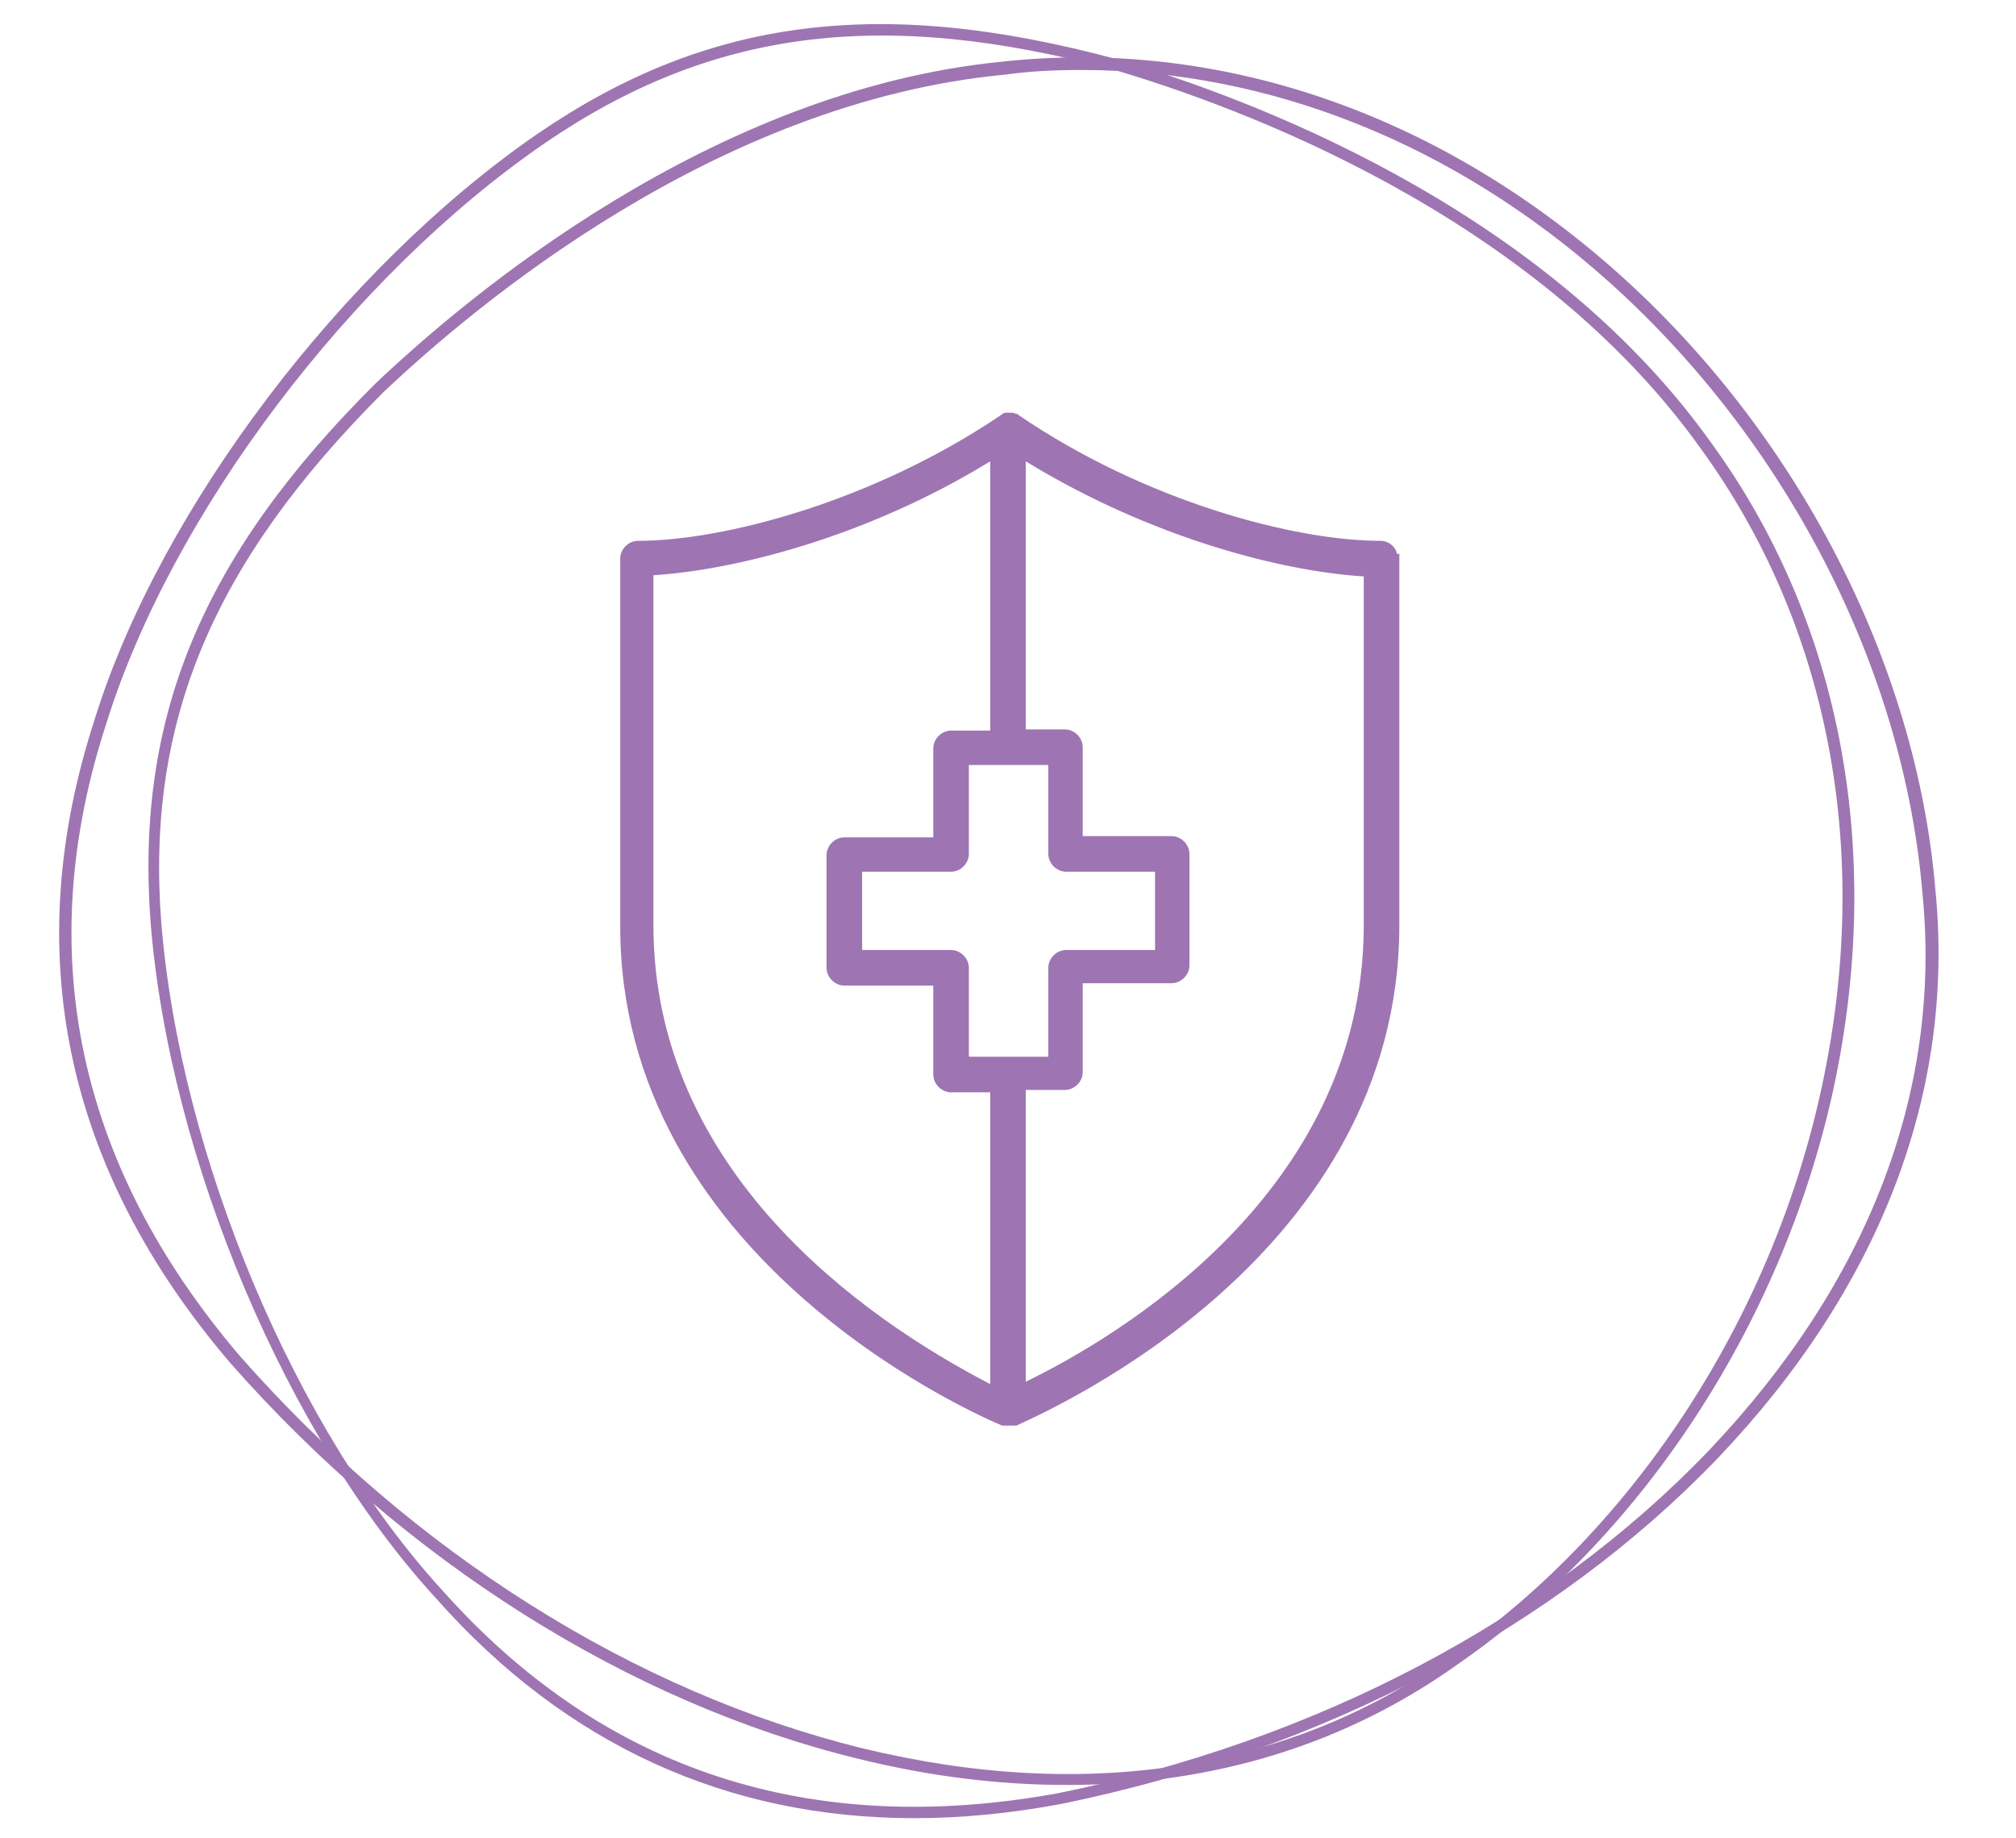
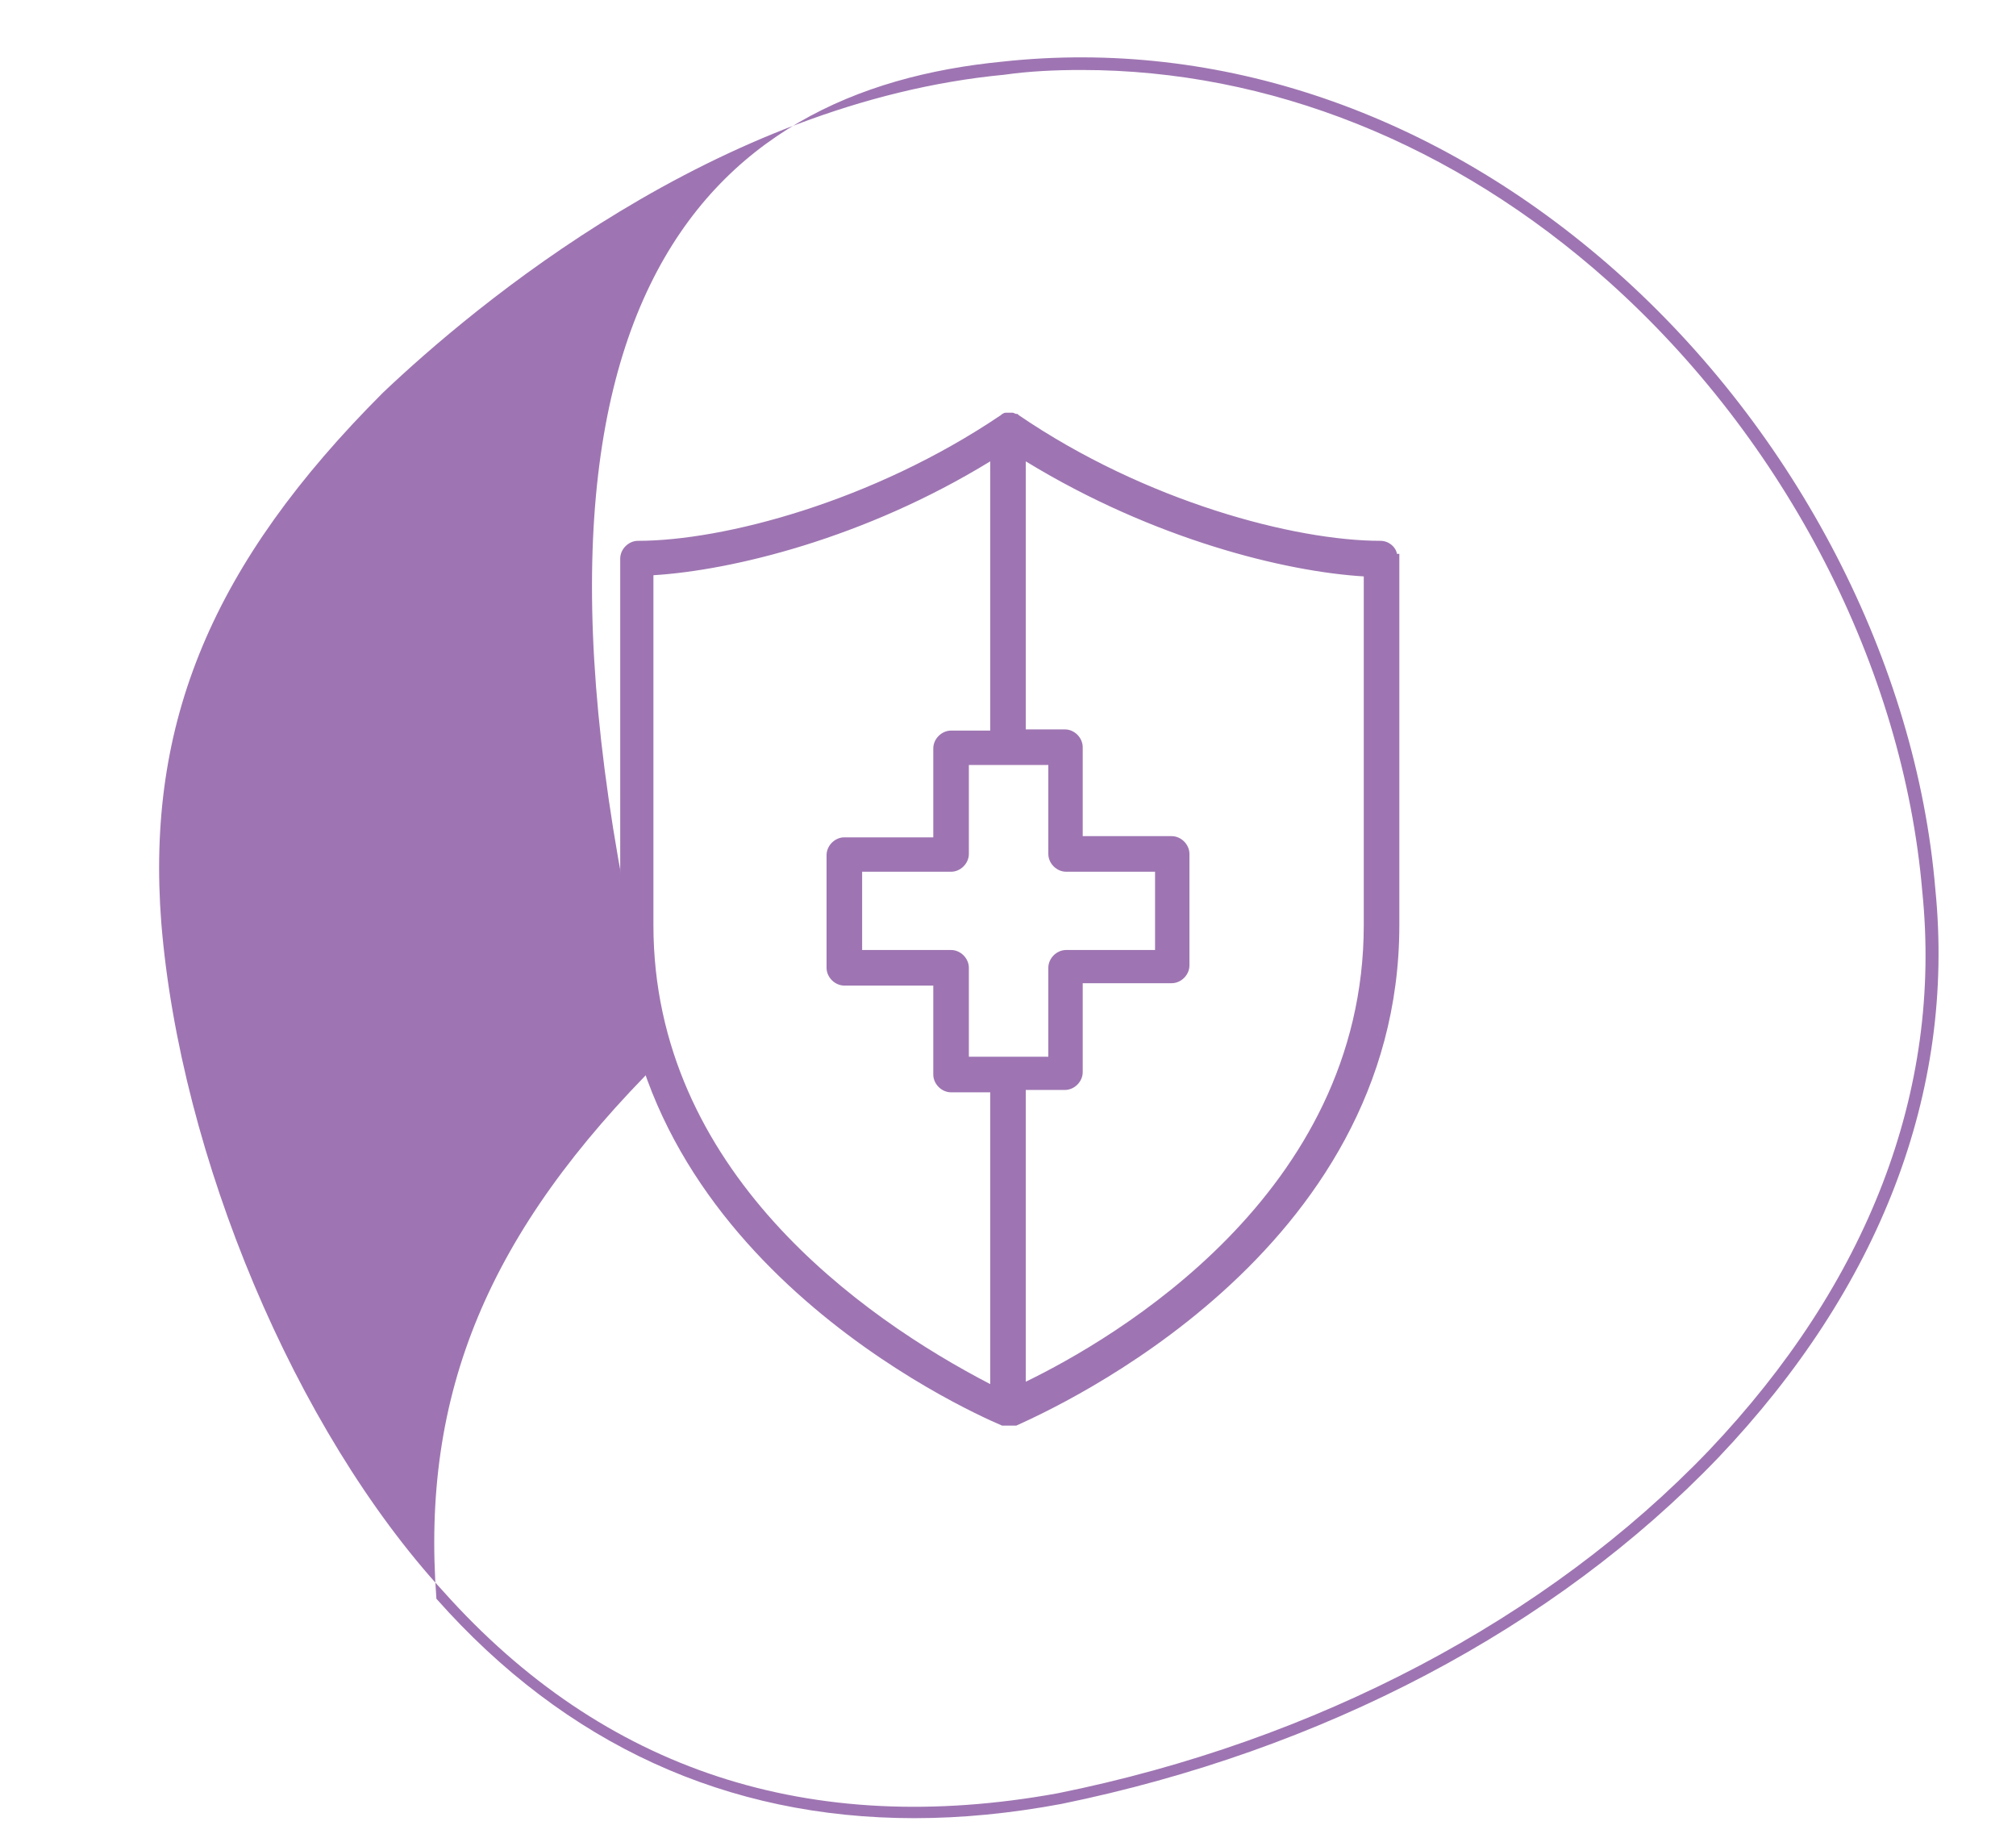
<svg xmlns="http://www.w3.org/2000/svg" version="1.1" id="Livello_1" x="0px" y="0px" viewBox="0 0 170 155" style="enable-background:new 0 0 170 155;" xml:space="preserve">
  <style type="text/css">
	.st0{fill:#9E75B2;}
</style>
  <g id="Product-Page">
    <g id="Cerchio_Icona">
      <g id="Ellipse-1313-Copy-4">
        <g>
-           <path class="st0" d="M77.1,153.3c-15.8,0-29.4-6.2-40.3-18.5c-12.6-13.7-22.5-37.1-24.1-57c-1.3-17.3,4.3-30.9,19-45.5      C39.4,25,60,7.6,84.5,5.2c18.3-2,36.7,4.3,51.8,17.7c15.2,13.5,25.3,33,26.9,52.1c1.7,17.1-4.7,33.6-18.3,47.9      c-13.8,14.4-33.4,24.7-55.4,29.2C85.2,152.9,81.1,153.3,77.1,153.3z M91.2,5.9c-2.2,0-4.4,0.1-6.5,0.4l0,0      C60.4,8.6,40,25.8,32.3,33.1c-14.4,14.4-20,27.8-18.7,44.7c1.6,19.7,11.3,42.8,23.8,56.4c13.5,15.1,30.9,20.8,51.8,17      c21.8-4.4,41.3-14.7,54.9-28.9c13.4-14.1,19.7-30.3,18-47.1c-1.6-18.9-11.5-38.1-26.5-51.5C122.6,12.1,107,5.9,91.2,5.9z" />
+           <path class="st0" d="M77.1,153.3c-15.8,0-29.4-6.2-40.3-18.5c-1.3-17.3,4.3-30.9,19-45.5      C39.4,25,60,7.6,84.5,5.2c18.3-2,36.7,4.3,51.8,17.7c15.2,13.5,25.3,33,26.9,52.1c1.7,17.1-4.7,33.6-18.3,47.9      c-13.8,14.4-33.4,24.7-55.4,29.2C85.2,152.9,81.1,153.3,77.1,153.3z M91.2,5.9c-2.2,0-4.4,0.1-6.5,0.4l0,0      C60.4,8.6,40,25.8,32.3,33.1c-14.4,14.4-20,27.8-18.7,44.7c1.6,19.7,11.3,42.8,23.8,56.4c13.5,15.1,30.9,20.8,51.8,17      c21.8-4.4,41.3-14.7,54.9-28.9c13.4-14.1,19.7-30.3,18-47.1c-1.6-18.9-11.5-38.1-26.5-51.5C122.6,12.1,107,5.9,91.2,5.9z" />
        </g>
      </g>
      <g id="Ellipse-1313-copy-5">
        <g>
-           <path class="st0" d="M90,150.5c-5.7,0-11.5-0.7-17.6-2.2c-19.3-4.7-38.2-16.6-53-33.4C5.4,98.5,1.6,80.2,8,60.6      c5.5-17.7,20.9-38,37.3-49.3l0,0C59.6,1.5,74.2-0.4,94.2,5c10.3,3,35.6,12.1,50,32.2c10.9,14.9,14.6,34,10.6,53.7      c-4.1,20-16,38.4-31.7,49.3C113.5,147.1,102.3,150.5,90,150.5z M45.9,12.1C29.6,23.3,14.5,43.3,9,60.9      c-6.3,19.2-2.6,37.2,11.2,53.4c14.7,16.7,33.4,28.4,52.5,33.1c18.9,4.6,36.1,1.9,49.8-7.9c15.6-10.8,27.3-29,31.3-48.7      c4-19.5,0.3-38.3-10.4-53C129.2,17.9,104.1,8.9,94,5.9C74.3,0.6,59.9,2.5,45.9,12.1L45.9,12.1z" />
-         </g>
+           </g>
      </g>
    </g>
  </g>
  <g>
    <g>
      <path class="st0" d="M117.4,47.1c0-0.6-0.5-1.1-1.1-1.1c-7.2,0-19.9-3.3-30.7-10.7c0,0,0,0-0.1,0l0,0l0,0c-0.1,0-0.1-0.1-0.2-0.1    l0,0c-0.1,0-0.2,0-0.2,0s0,0-0.1,0s-0.1,0-0.2,0c0,0,0,0-0.1,0s-0.2,0.1-0.2,0.1l0,0C73.6,42.7,60.9,46,53.7,46    c-0.6,0-1.1,0.5-1.1,1.1V78c0,27.4,28.7,40.4,32,41.8h0.1c0,0,0,0,0.1,0s0.2,0,0.3,0l0,0l0,0c0.1,0,0.2,0,0.3,0c0,0,0,0,0.1,0h0.1    c3.3-1.4,32-14.4,32-41.8V47.1H117.4z M89.8,73.1h7.9v7.4h-7.9c-0.6,0-1.1,0.5-1.1,1.1v7.9h-7.4v-7.9c0-0.6-0.5-1.1-1.1-1.1h-7.9    v-7.4h7.9c0.6,0,1.1-0.5,1.1-1.1v-7.9h7.4V72C88.7,72.6,89.2,73.1,89.8,73.1z M54.7,78V48.1c7.3-0.3,18.9-3.4,29.2-9.9V62h-3.7    c-0.6,0-1.1,0.5-1.1,1.1V71h-7.9c-0.6,0-1.1,0.5-1.1,1.1v9.5c0,0.6,0.5,1.1,1.1,1.1h7.9v7.9c0,0.6,0.5,1.1,1.1,1.1h3.7v25.6    C77.4,114,54.7,101.6,54.7,78z M115.3,78c0,23.6-22.6,36-29.2,39.1V91.5h3.7c0.6,0,1.1-0.5,1.1-1.1v-7.9h7.9    c0.6,0,1.1-0.5,1.1-1.1V72c0-0.6-0.5-1.1-1.1-1.1h-7.9V63c0-0.6-0.5-1.1-1.1-1.1h-3.7V38.2c10.3,6.5,21.9,9.7,29.2,10V78z" />
      <path class="st0" d="M85.7,120.2l-1.2,0c-3.3-1.4-32.2-14.5-32.2-42.1V47.1c0-0.8,0.7-1.5,1.5-1.5c7.2,0,19.8-3.3,30.6-10.6    c0,0,0.2-0.2,0.4-0.2h0.6c0.1,0,0.2,0.1,0.3,0.1h0.1l0.1,0.1c10.7,7.3,23.3,10.6,30.5,10.6c0.7,0,1.3,0.5,1.4,1.1h0.2V78    C118,105.7,89,118.7,85.7,120.2L85.7,120.2z M84.7,119.4h0.8c3.6-1.5,31.7-14.4,31.7-41.4V47.5H117v-0.4c0-0.4-0.3-0.7-0.7-0.7    c-7.3,0-20-3.3-30.8-10.7c-0.1,0-0.2-0.1-0.3-0.1h-0.5C73.8,43,61,46.4,53.7,46.4c-0.4,0-0.7,0.3-0.7,0.7V78    C53,105,81.1,117.9,84.7,119.4z M84.3,117.9l-0.5-0.3c-11-5.6-29.4-18.1-29.4-39.6V47.7l0.4,0c6.6-0.3,18.2-3,29-9.8l0.6-0.4v24.9    h-4.1c-0.4,0-0.7,0.3-0.7,0.7v8.3h-8.3c-0.4,0-0.7,0.3-0.7,0.7v9.5c0,0.4,0.3,0.7,0.7,0.7h8.3v8.3c0,0.4,0.3,0.7,0.7,0.7h4.1    V117.9z M55.1,48.5V78c0,20.7,17.6,33.1,28.4,38.7V92.1h-3.3c-0.8,0-1.5-0.7-1.5-1.5v-7.5h-7.5c-0.8,0-1.5-0.7-1.5-1.5v-9.5    c0-0.8,0.7-1.5,1.5-1.5h7.5v-7.5c0-0.8,0.7-1.5,1.5-1.5h3.3V38.9C72.9,45.4,61.7,48.1,55.1,48.5z M85.7,117.7V91.1h4.1    c0.4,0,0.7-0.3,0.7-0.7v-8.3h8.3c0.4,0,0.7-0.3,0.7-0.7V72c0-0.4-0.3-0.7-0.7-0.7h-8.3V63c0-0.4-0.3-0.7-0.7-0.7h-4.1V37.5    l0.6,0.4c10.9,6.9,22.5,9.7,29,9.9l0.4,0V78c0,23.8-22.5,36.2-29.4,39.4L85.7,117.7z M86.5,91.9v24.6c7.4-3.6,28.5-15.8,28.5-38.5    V48.6c-6.6-0.4-17.7-3.1-28.5-9.7v22.6h3.3c0.8,0,1.5,0.7,1.5,1.5v7.5h7.5c0.8,0,1.5,0.7,1.5,1.5v9.4c0,0.8-0.7,1.5-1.5,1.5h-7.5    v7.5c0,0.8-0.7,1.5-1.5,1.5H86.5z M89.1,89.9h-8.2v-8.3c0-0.4-0.3-0.7-0.7-0.7h-8.3v-8.1h8.3c0.4,0,0.7-0.3,0.7-0.7v-8.3h8.2V72    c0,0.4,0.3,0.7,0.7,0.7h8.3v8.1h-8.3c-0.4,0-0.7,0.3-0.7,0.7V89.9z M81.7,89.1h6.7v-7.5c0-0.8,0.7-1.5,1.5-1.5h7.5v-6.6h-7.5    c-0.8,0-1.5-0.7-1.5-1.5v-7.5h-6.7V72c0,0.8-0.7,1.5-1.5,1.5h-7.5v6.6h7.5c0.8,0,1.5,0.7,1.5,1.5V89.1z" />
    </g>
  </g>
</svg>